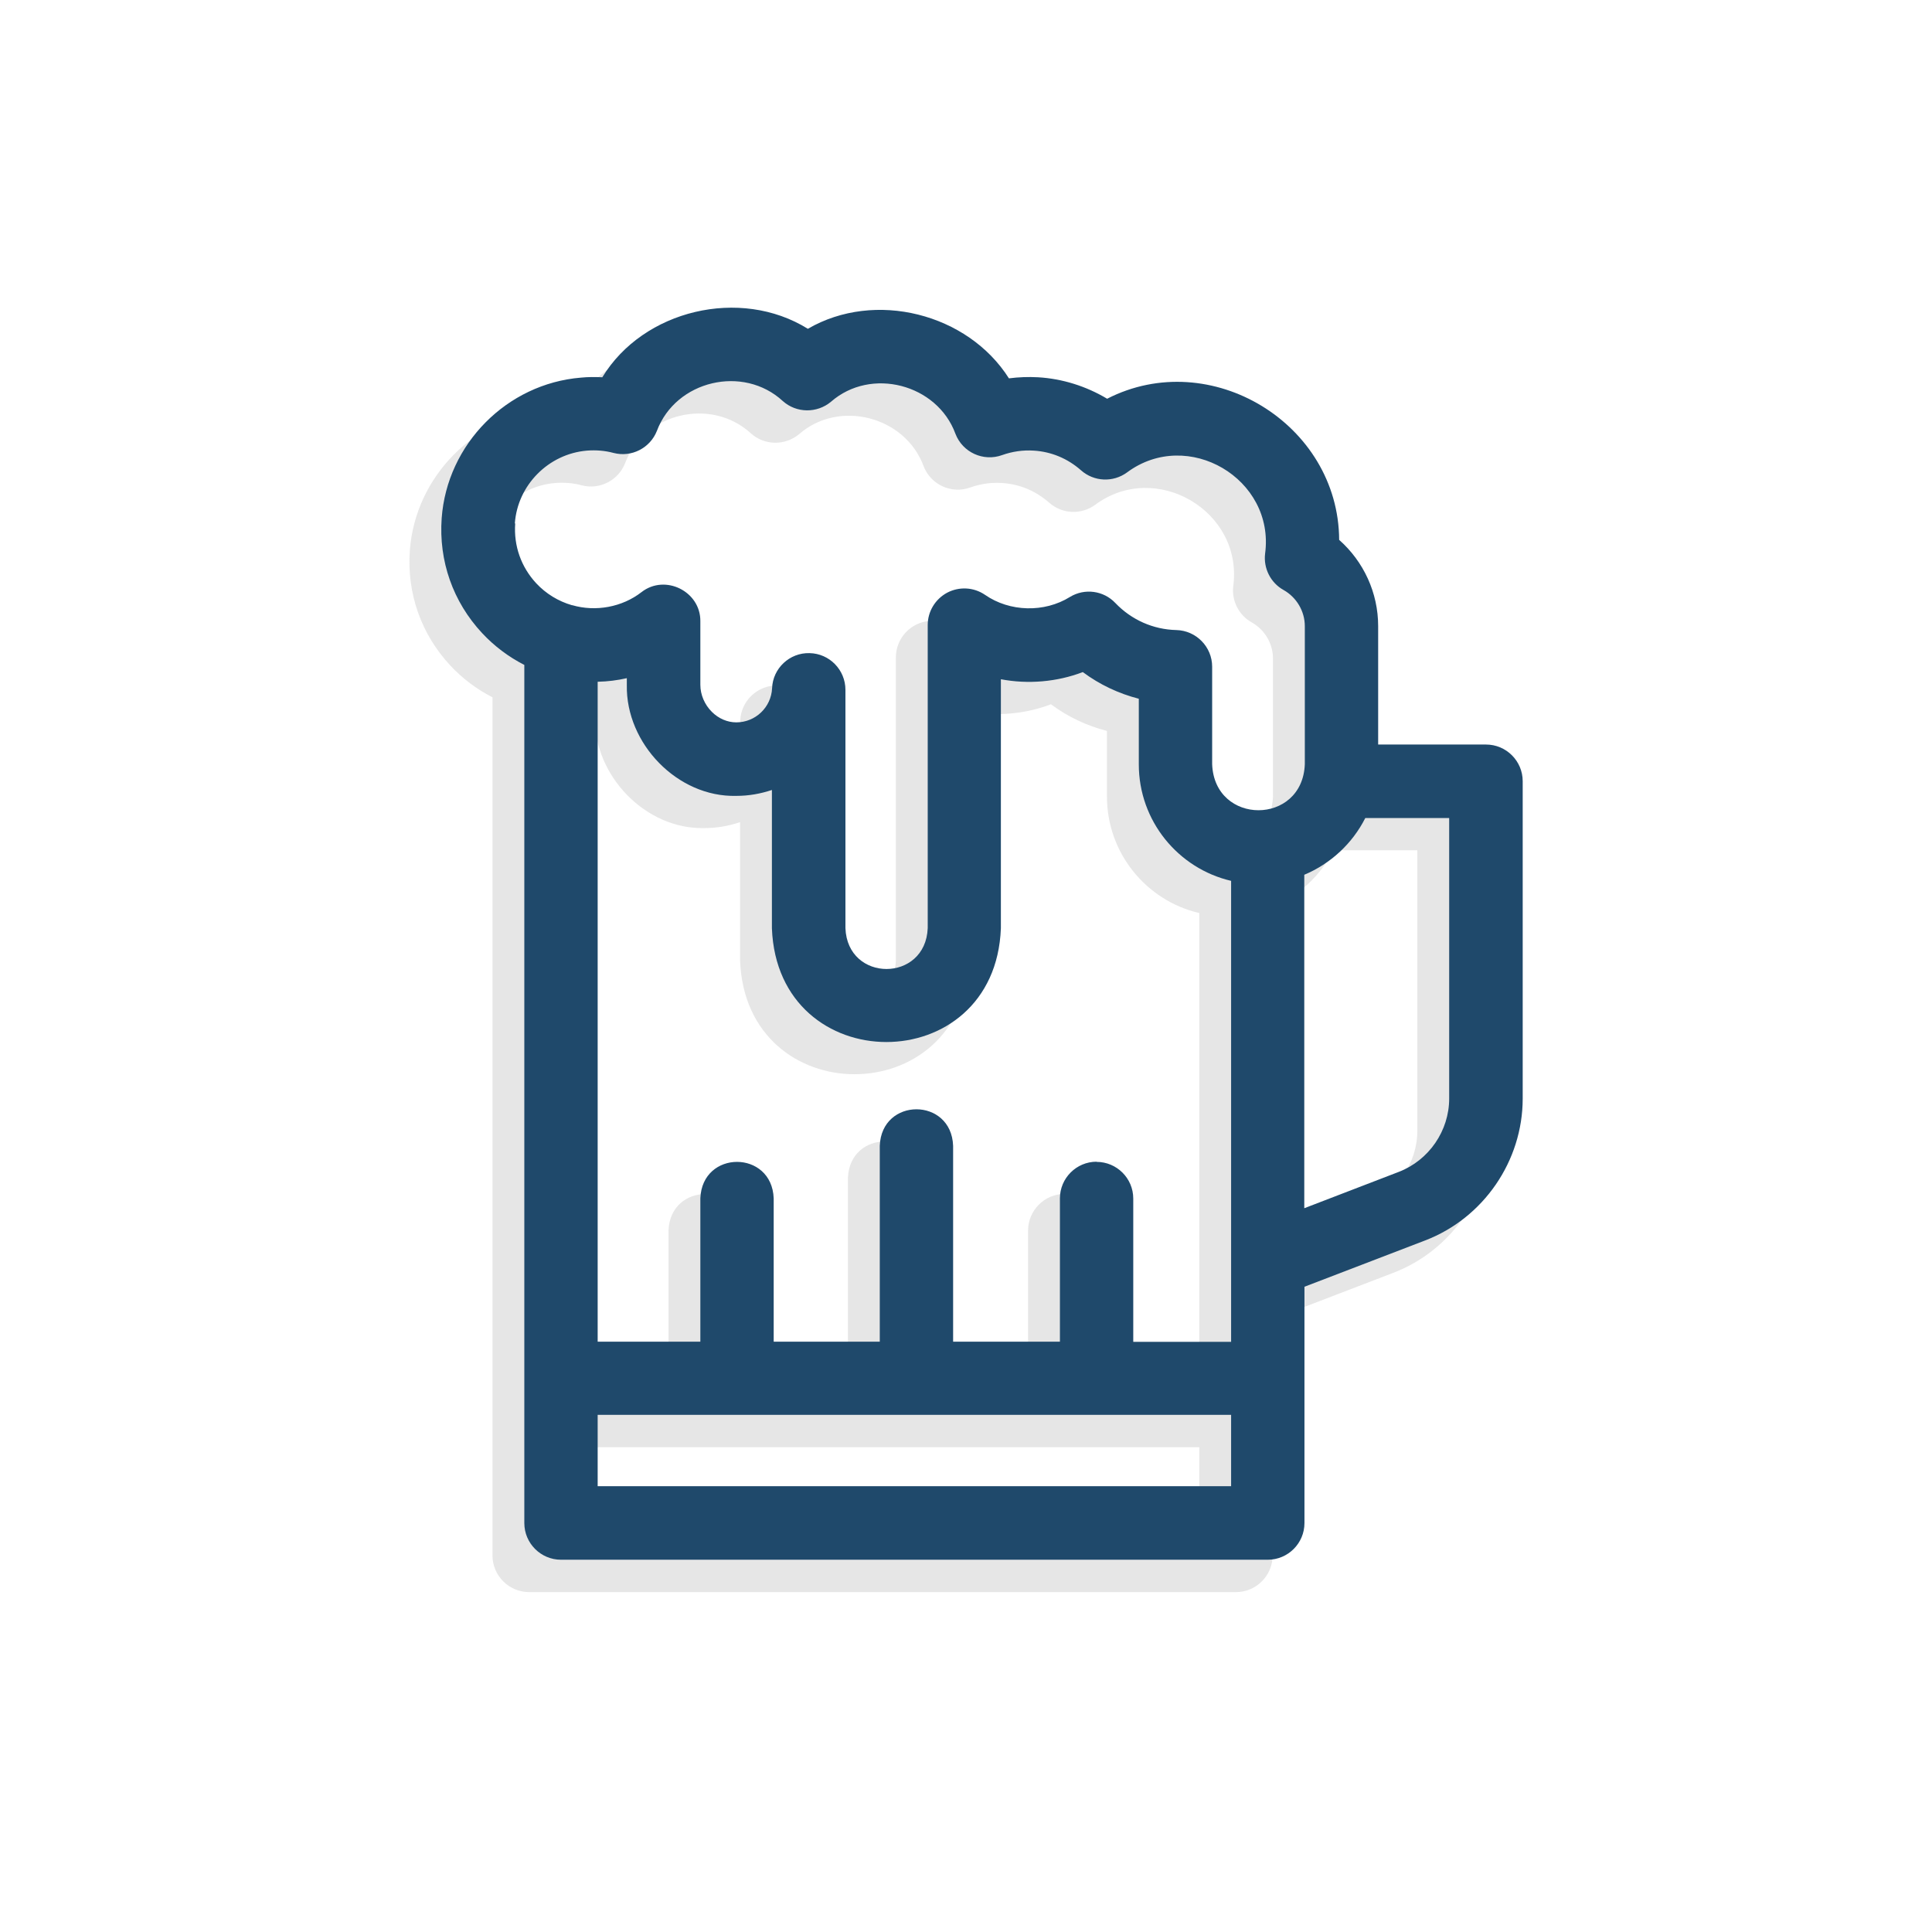
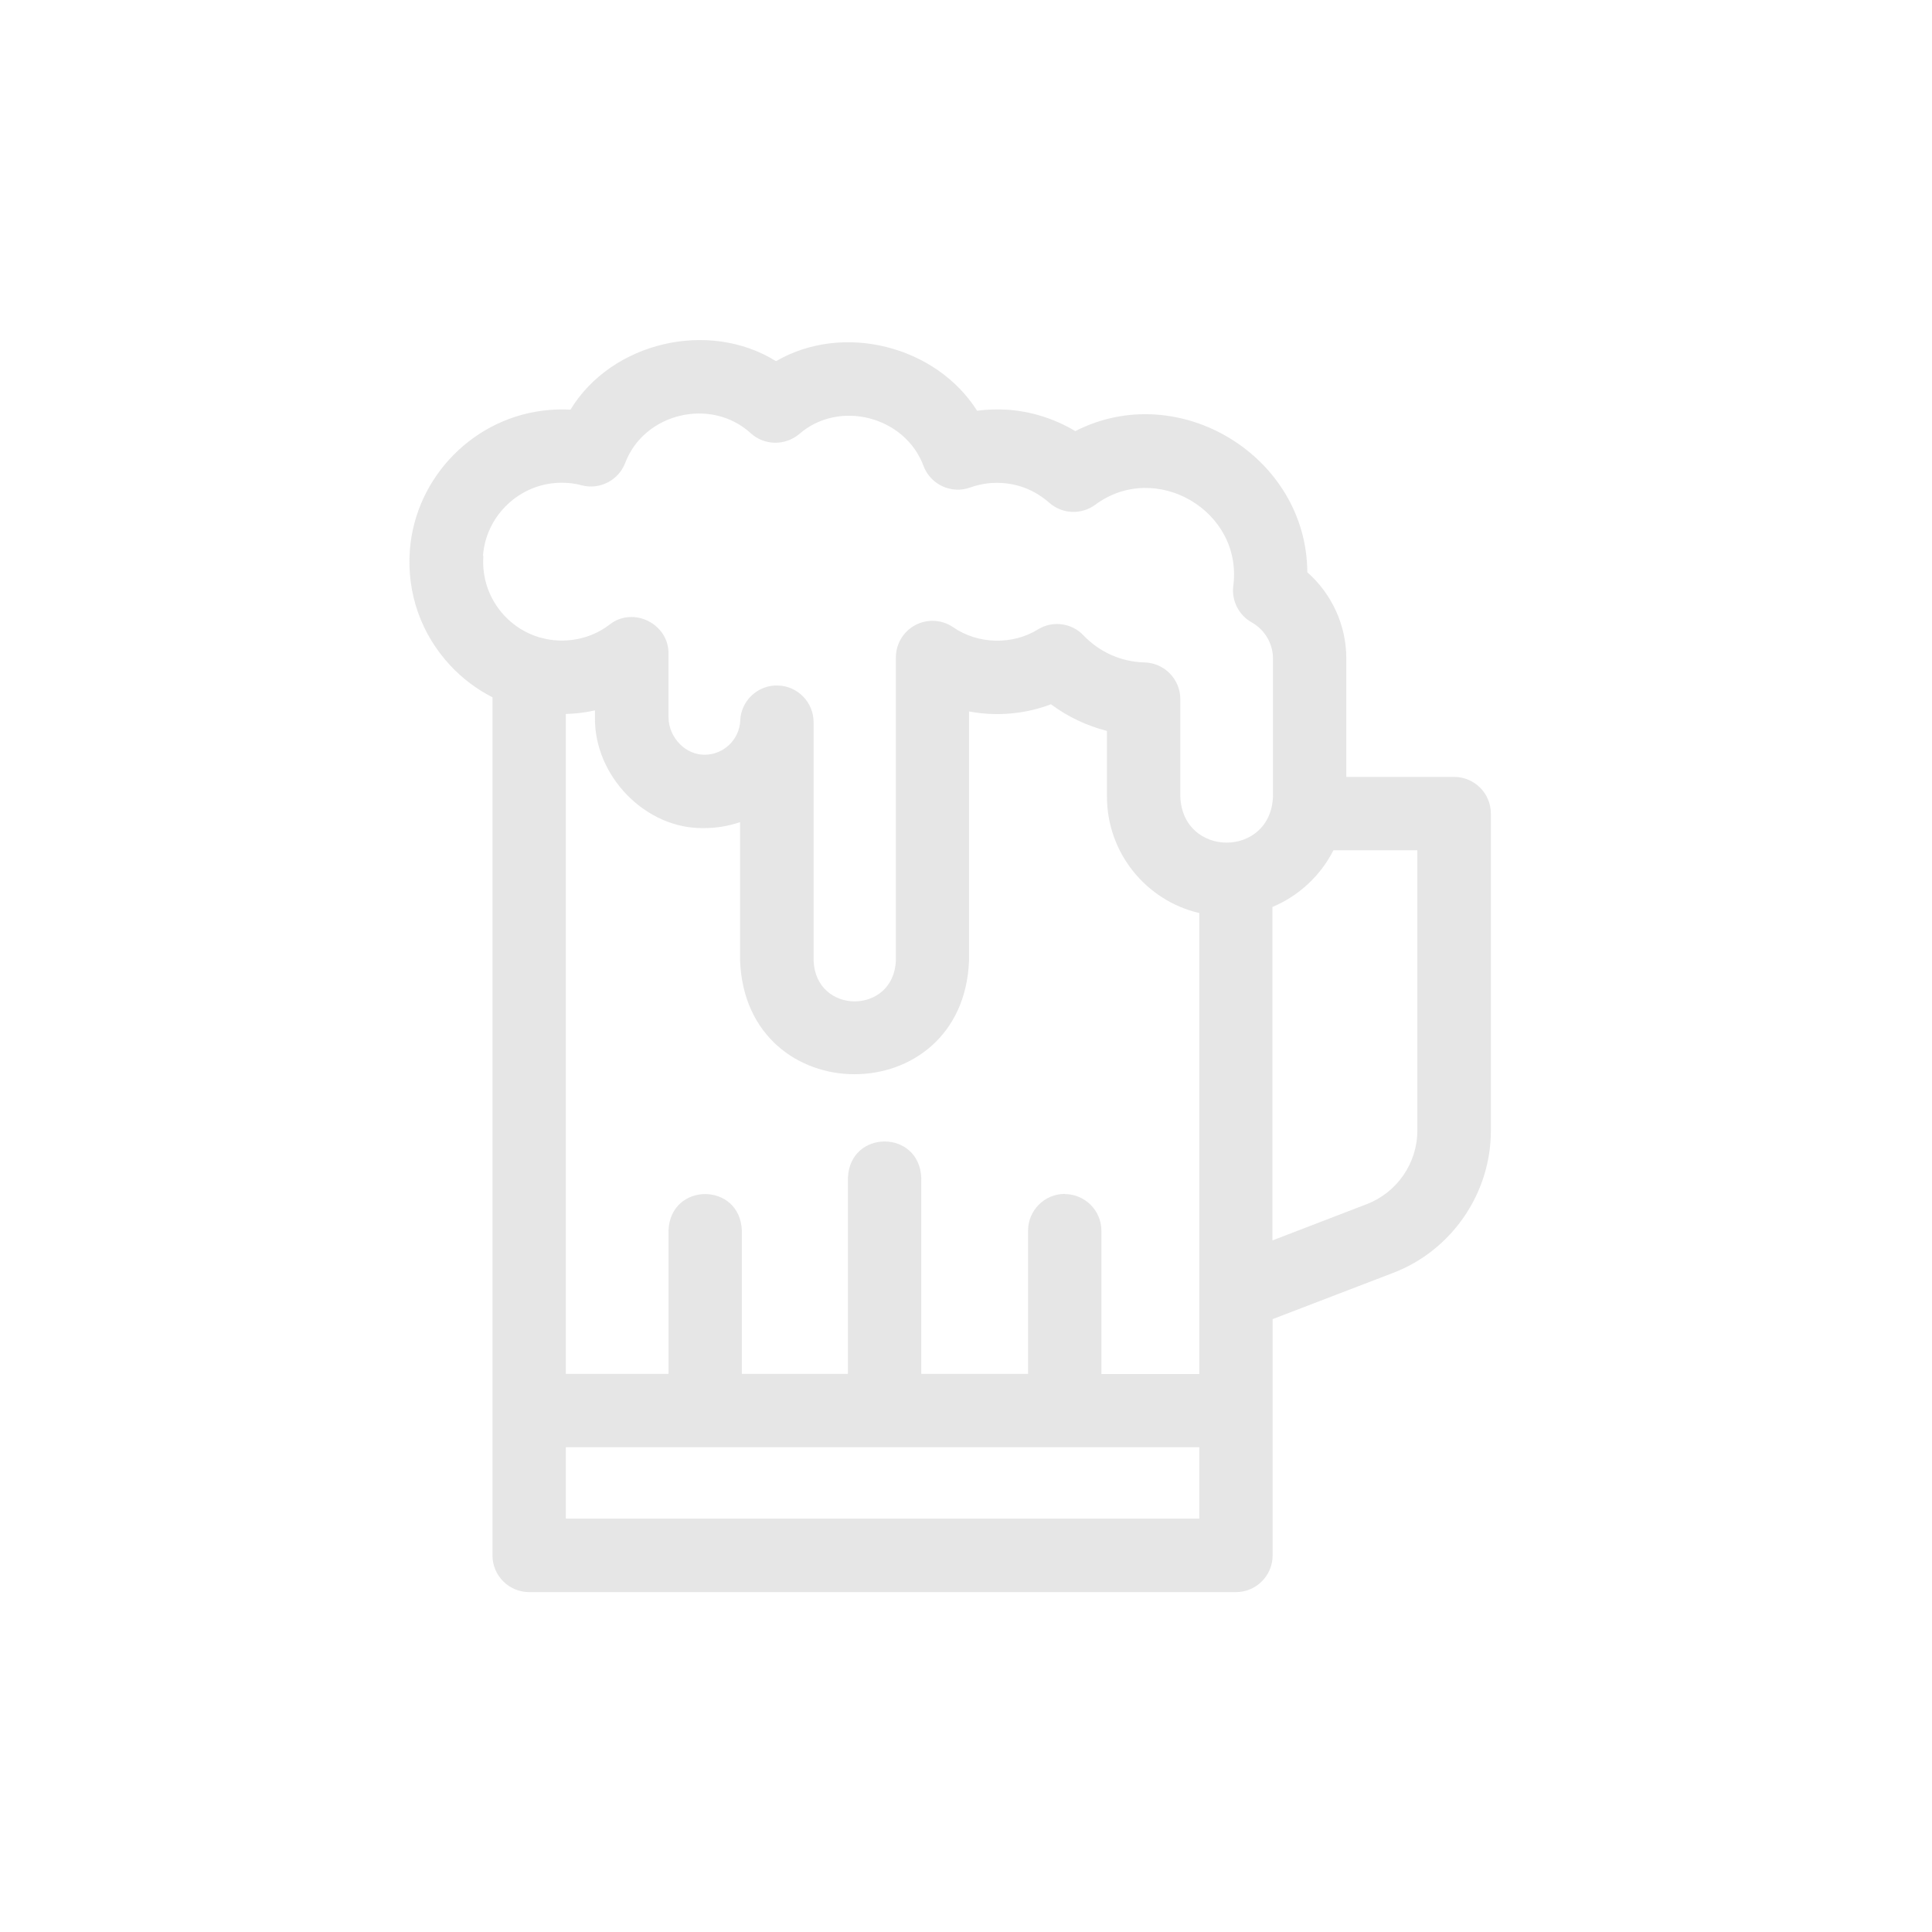
<svg xmlns="http://www.w3.org/2000/svg" width="1080" height="1080" viewBox="0 0 1080 1080">
  <g isolation="isolate">
    <g id="Capa_1" data-name="Capa 1">
      <g>
        <path d="M812.8,434.3h-60.2v-66.2c0-18.6-8.1-36.1-21.8-48.2-.3-64.9-71.9-108.5-129.7-78.9-11.7-7-25-11.2-38.6-12-5.5-.3-10.9-.1-16.3.6-23-36.3-74.9-49.5-112.4-27.7-37.8-23.5-92-10.6-114.9,27.1-4-.2-8-.2-12,.2-41.4,3.4-74.8,37.2-77.8,78.6-1.7,23.9,6.3,46.7,22.6,64.2,6.8,7.3,14.8,13.3,23.6,17.8v479.7c0,11.3,9.2,20.5,20.5,20.5h395.1c11.3,0,20.5-9.2,20.5-20.5v-132.1l67.5-25.9c32.6-12.5,54.5-44.4,54.5-79.3v-177.4c0-11.3-9.2-20.5-20.5-20.5h0ZM595.2,667.4c-11.3,0-20.5,9.2-20.5,20.5v80.1h-59.7v-109.5c-1-27.2-40-27.2-41,0v109.5h-59.3v-80.1c-1-27.2-40-27.2-41,0v80.1h-57.4v-368.9c5.5-.1,11-.8,16.3-2v3.9c-.6,32.6,28.3,62.7,61.1,61.9h.1c7,0,13.6-1.2,19.9-3.3v77.3c3.2,84.8,124.8,84.8,128,0v-139.2c15.2,2.9,31.4,1.5,45.8-4,9.4,7,20,12,31.3,14.9v36.7c0,31.6,22,58.2,51.6,65.1v257.7h-54.7v-80.1c0-11.3-9.2-20.5-20.5-20.5ZM270,310.7c1.5-21.4,18.8-38.9,40.3-40.7,5.1-.4,10.1,0,14.9,1.3,10,2.6,20.4-2.7,24.2-12.3,10.6-28.3,48.3-37.1,70.4-16.7,7.6,6.8,19.1,6.9,26.9.4,22.4-19.6,59.4-9.9,69.6,17.9,4,10.4,15.6,15.7,26.1,11.9,5.6-2,11.6-2.9,17.7-2.5,9.8.6,18.9,4.4,26.4,11,7.2,6.4,17.9,6.9,25.7,1.2,33.9-25.2,82.8,3.5,77.2,45.4-1,8.2,3.1,16.3,10.3,20.3,7.3,4.1,11.9,11.9,11.9,20.2v77.2c-1.3,34.3-50.5,34.3-51.8,0v-54.5c0-11.1-8.9-20.2-20-20.5-13-.3-25.1-5.7-34.1-15.1-6.6-7-17.2-8.4-25.4-3.4-14.3,8.9-33.7,8.4-47.5-1.2-6.3-4.3-14.4-4.7-21.1-1.2-6.7,3.6-10.9,10.5-10.9,18.1v169.4c-1.2,30.5-44.9,30.5-46,0v-133.2c0-11.1-8.9-20.3-20.1-20.5-11.1-.3-20.5,8.5-20.9,19.6-.5,10.7-9.3,19.1-20,19.1h0c-5,0-9.9-2.1-13.7-5.9-4-4-6.4-9.5-6.4-15.1v-35.5c.2-16.7-19.7-26.6-32.9-16.3-10.8,8.4-25.6,11.1-38.7,7.3,0,0-.2,0-.2,0-7.6-2.2-14.5-6.4-20-12.3-8.4-9.1-12.6-20.9-11.7-33.4h0ZM670.4,848.9h-354.1v-39.9h354.1v39.9h0ZM792.3,632.1c0,18-11.3,34.5-28.2,41l-52.8,20.3v-186.4c14.8-6.2,26.9-17.5,34.1-31.7h46.9v156.9Z" fill="#aaa" mix-blend-mode="multiply" opacity=".3" />
-         <path d="M830.6,416.2h-60.2v-66.2c0-18.6-8.1-36.1-21.8-48.2-.3-64.9-71.9-108.5-129.7-78.9-11.7-7-25-11.2-38.6-12-5.5-.3-10.9-.1-16.3.6-23-36.3-74.9-49.5-112.4-27.7-37.8-23.5-92-10.6-114.9,27.1-4-.2-8-.2-12,.2-41.4,3.4-74.8,37.2-77.8,78.6-1.7,23.9,6.3,46.7,22.6,64.2,6.8,7.3,14.8,13.3,23.6,17.8v479.7c0,11.3,9.2,20.5,20.5,20.5h395.1c11.3,0,20.5-9.2,20.5-20.5v-132.1l67.5-25.9c32.6-12.5,54.5-44.4,54.5-79.3v-177.4c0-11.3-9.2-20.5-20.5-20.5h0ZM613,649.4c-11.3,0-20.5,9.2-20.5,20.5v80.1h-59.7v-109.5c-1-27.2-40-27.2-41,0v109.5h-59.3v-80.1c-1-27.2-40-27.2-41,0v80.1h-57.4v-368.9c5.5-.1,11-.8,16.3-2v3.9c-.6,32.6,28.3,62.7,61.1,61.9h.1c7,0,13.6-1.2,19.9-3.3v77.3c3.2,84.8,124.8,84.8,128,0v-139.2c15.2,2.9,31.4,1.5,45.8-4,9.4,7,20,12,31.3,14.9v36.7c0,31.6,22,58.2,51.6,65.1v257.7h-54.7v-80.1c0-11.3-9.2-20.5-20.5-20.5ZM287.8,292.6c1.5-21.4,18.8-38.9,40.3-40.7,5.1-.4,10.1,0,14.9,1.3,10,2.6,20.4-2.7,24.2-12.3,10.6-28.3,48.3-37.1,70.4-16.7,7.6,6.8,19.1,6.9,26.9.4,22.4-19.6,59.4-9.9,69.6,17.9,4,10.4,15.6,15.7,26.1,11.9,5.6-2,11.6-2.9,17.7-2.5,9.8.6,18.9,4.4,26.4,11,7.2,6.4,17.9,6.9,25.7,1.2,33.9-25.2,82.8,3.5,77.2,45.4-1,8.2,3.1,16.3,10.3,20.3,7.3,4.1,11.9,11.9,11.9,20.2v77.2c-1.3,34.3-50.5,34.3-51.8,0v-54.5c0-11.1-8.9-20.2-20-20.5-13-.3-25.1-5.7-34.1-15.1-6.6-7-17.2-8.4-25.4-3.4-14.3,8.9-33.7,8.4-47.5-1.2-6.3-4.3-14.4-4.7-21.1-1.2-6.7,3.6-10.9,10.5-10.9,18.1v169.4c-1.2,30.5-44.9,30.5-46,0v-133.2c0-11.1-8.9-20.3-20.1-20.5-11.1-.3-20.5,8.5-20.9,19.6-.5,10.7-9.3,19.1-20,19.1h0c-5,0-9.9-2.1-13.7-5.9-4-4-6.4-9.5-6.4-15.1v-35.5c.2-16.7-19.7-26.6-32.9-16.3-10.8,8.4-25.6,11.1-38.7,7.3,0,0-.2,0-.2,0-7.6-2.2-14.5-6.4-20-12.3-8.4-9.1-12.6-20.9-11.7-33.4h0ZM688.2,830.8h-354.1v-39.9h354.1v39.9h0ZM810.1,614.1c0,18-11.3,34.5-28.2,41l-52.8,20.3v-186.4c14.8-6.2,26.9-17.5,34.1-31.7h46.9v156.9Z" fill="#1f496b" />
      </g>
    </g>
  </g>
</svg>